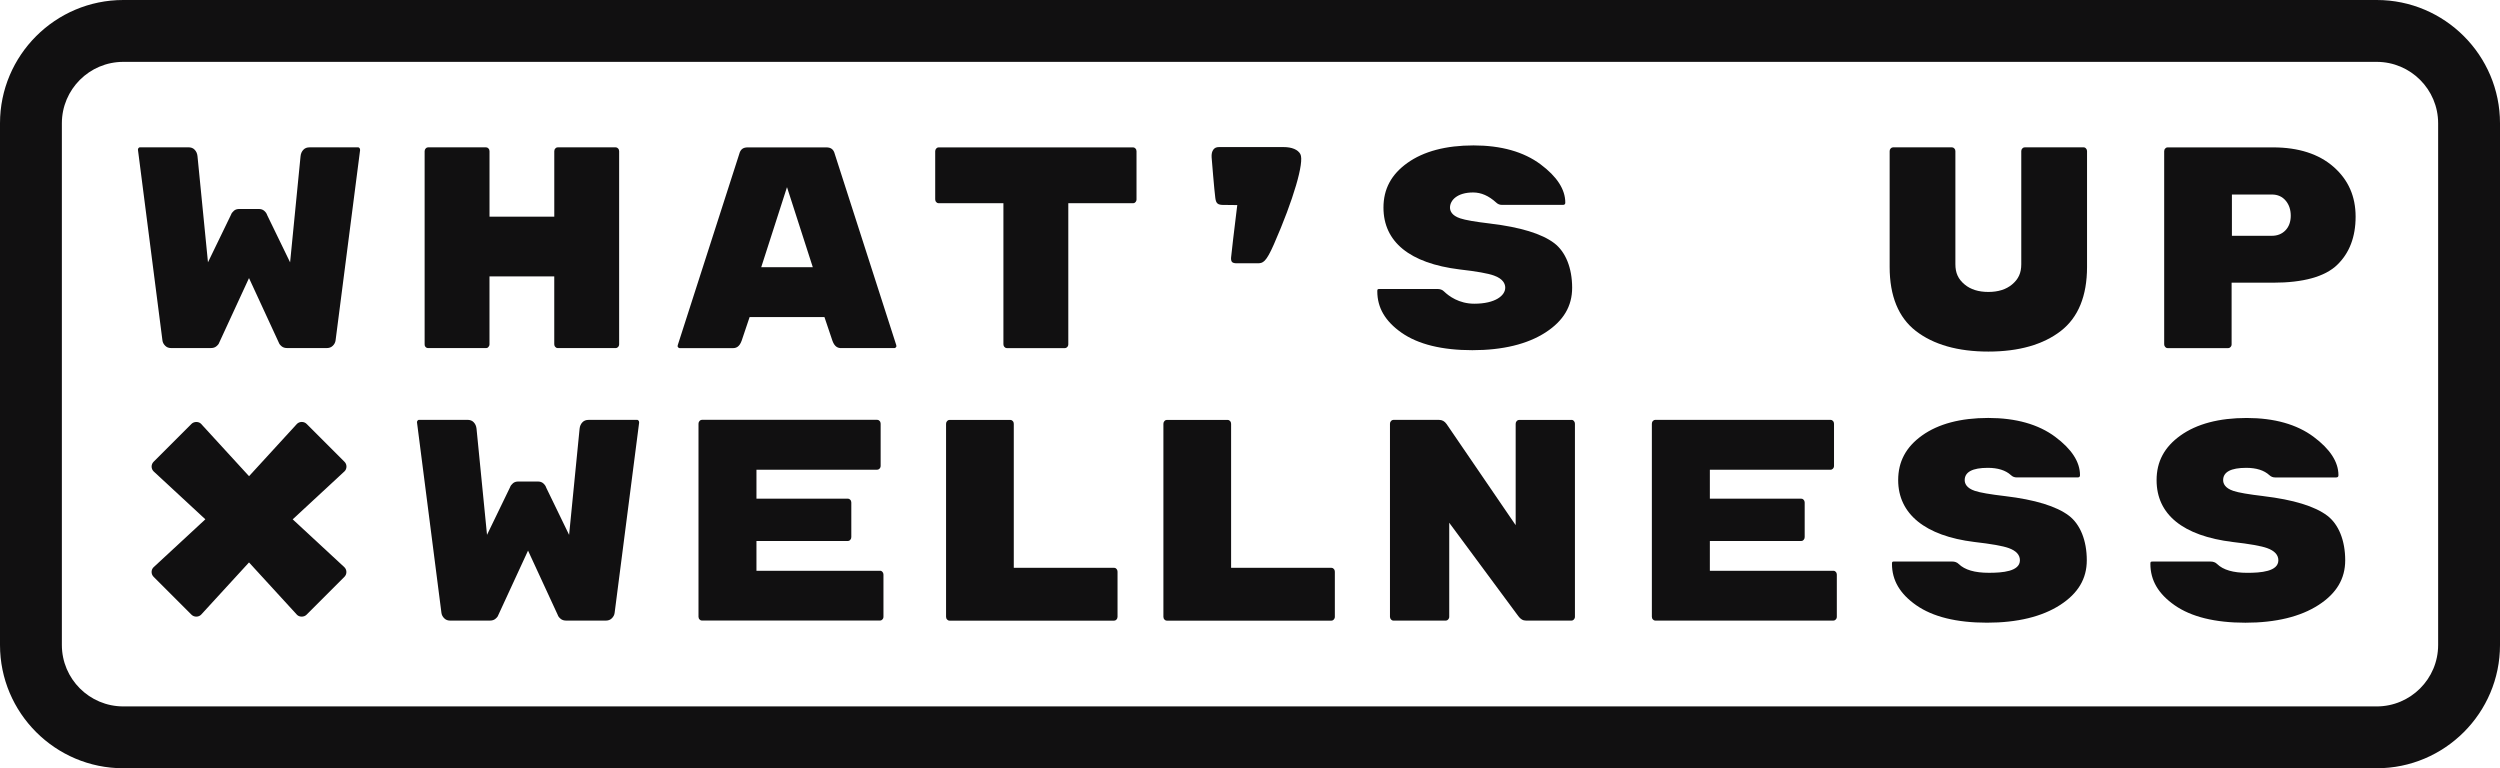
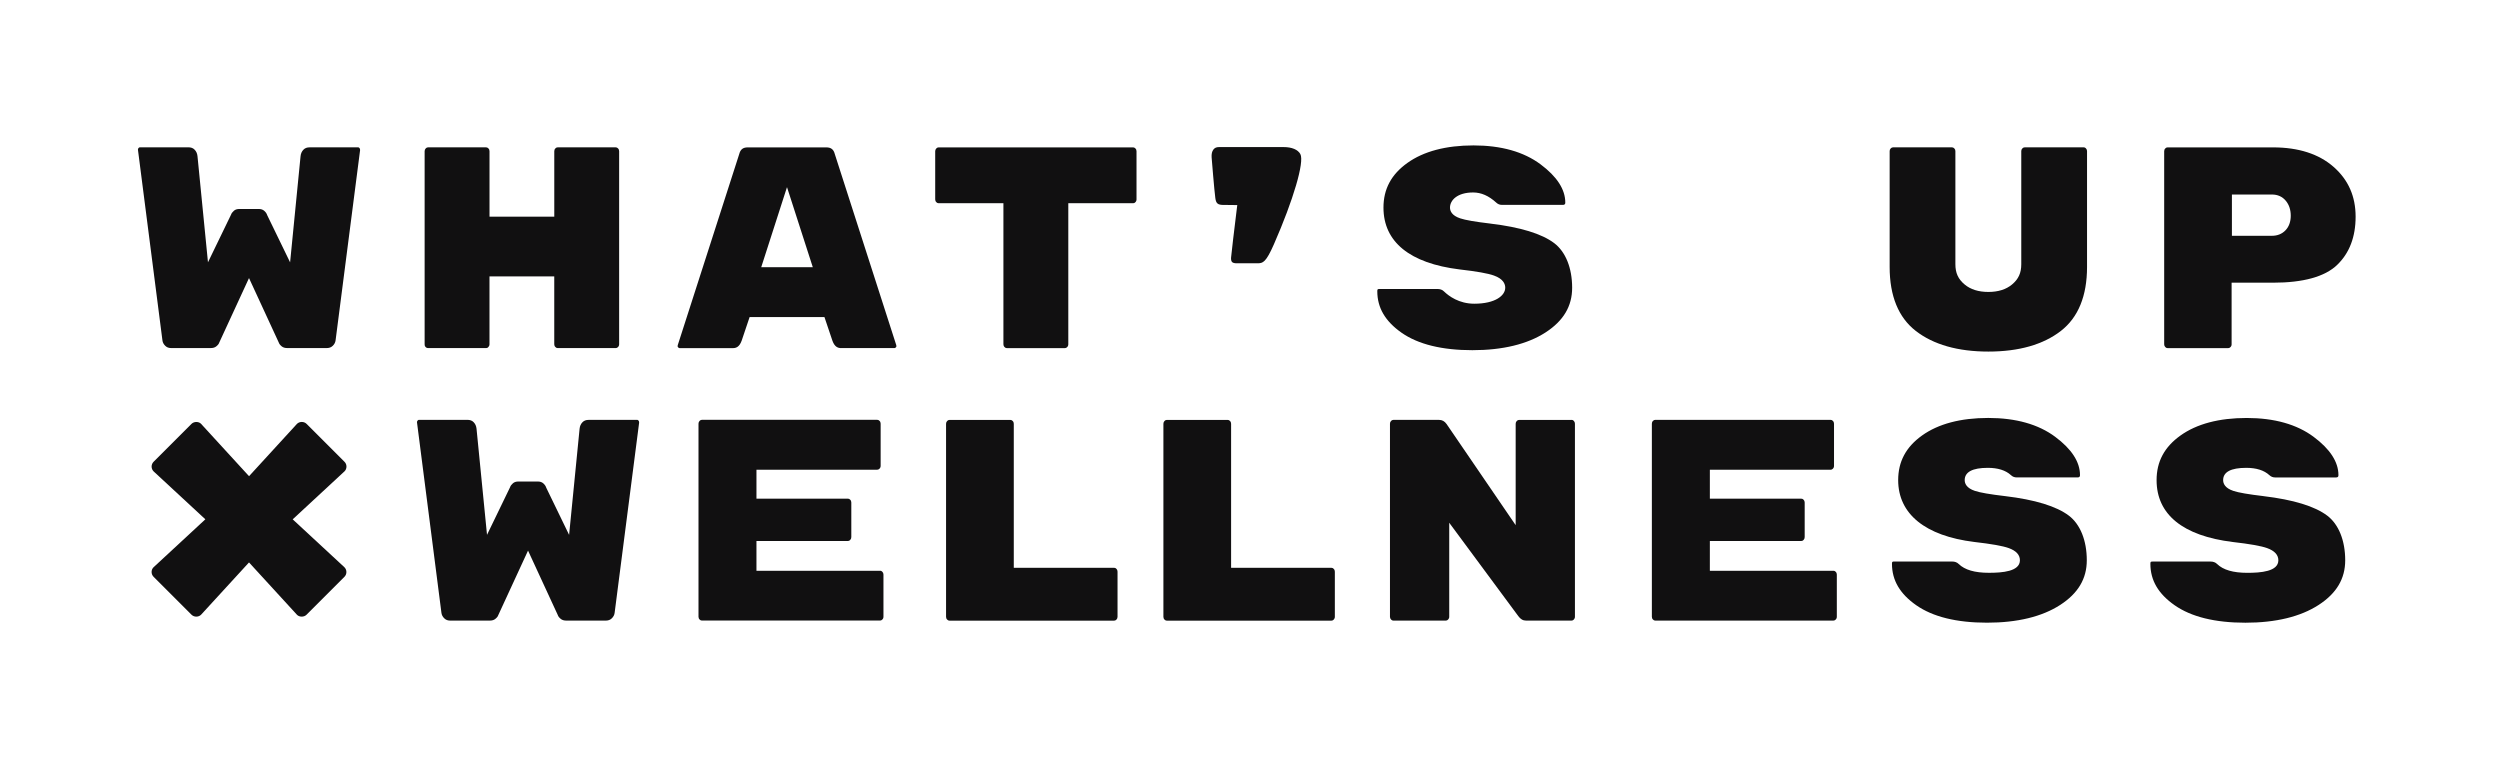
<svg xmlns="http://www.w3.org/2000/svg" viewBox="0 0 826.78 254.08" data-name="Layer 2" id="Layer_2">
  <defs>
    <style>      .cls-1 {        fill: #111011;      }    </style>
  </defs>
  <g data-name="Layer 1" id="Layer_1-2">
    <g>
-       <path d="m786.01,0H40.78C18.29,0,0,18.29,0,40.77v172.53c0,22.48,18.29,40.77,40.77,40.77h745.24c22.48,0,40.77-18.29,40.77-40.77V40.77c0-22.48-18.29-40.77-40.77-40.77Zm20.31,213.31c0,11.2-9.11,20.31-20.31,20.31H40.77c-11.2,0-20.31-9.11-20.31-20.31V40.77c0-11.2,9.11-20.31,20.31-20.31h745.24c11.2,0,20.31,9.11,20.31,20.31v172.53Z" class="cls-1" />
      <path d="m118.43,48.73h-16.03c-.88,0-1.52.24-2.04.77-.55.56-.87,1.27-.96,2.14l-3.46,35.12-7.56-15.57c-.2-.62-.52-1.05-1.01-1.48-.46-.4-1.06-.6-1.84-.6h-6.34c-.78,0-1.38.19-1.83.59-.5.44-.82.88-.94,1.27l-7.64,15.78-3.47-35.13c-.09-.86-.4-1.56-.96-2.13-.51-.53-1.16-.77-2.04-.77h-16.03c-.14,0-.27.03-.44.21-.16.17-.22.34-.22.58l8.1,63.06c.08.68.39,1.26.94,1.8.52.51,1.14.74,1.97.74h13.05c.79,0,1.4-.19,1.86-.57.62-.51.84-.89.91-1.12l9.9-21.46,9.83,21.29c.14.39.36.78.98,1.29.46.38,1.07.57,1.86.57h13.05c.81,0,1.45-.24,1.97-.74.55-.53.85-1.13.94-1.8l8.11-62.94c-.01-.36-.08-.53-.24-.7-.16-.17-.29-.21-.44-.21Z" class="cls-1" />
      <path d="m141.55,115.12h19.2c.21,0,.47-.04.76-.35.25-.27.37-.56.37-.93v-22.43h21.42v22.43c0,.37.11.65.37.92.24.26.46.36.76.36h19.2c.3,0,.53-.11.76-.35.26-.27.37-.56.37-.93v-63.83c0-.37-.11-.66-.37-.93-.23-.24-.45-.35-.76-.35h-19.2c-.3,0-.53.1-.75.35-.26.28-.37.56-.37.93v21.65h-21.42v-21.65c0-.37-.11-.66-.37-.93-.23-.24-.46-.35-.76-.35h-19.2c-.3,0-.53.11-.76.35-.25.27-.37.56-.37.93v63.83c0,.54.18.79.33.94.24.24.48.34.8.34Z" class="cls-1" />
      <path d="m276.08,50.95c-.4-1.55-1.25-2.21-2.85-2.21h-25.91c-1.6,0-2.45.66-2.85,2.22l-20.34,63.22s-.03.12-.03.46c0,0,.05.11.23.29.16.17.28.2.43.2h17.62c.93,0,2.11-.28,2.89-2.44l2.64-7.84h24.74l2.65,7.86c.77,2.13,1.94,2.41,2.88,2.41h17.61c.15,0,.27-.03.43-.2.2-.21.23-.32.23-.32,0-.32-.04-.45-.04-.45l-20.33-63.19Zm-24.33,37.41l8.52-26.47,8.53,26.47h-17.05Z" class="cls-1" />
      <path d="m374.73,48.74h-64.32c-.3,0-.53.11-.76.35-.25.27-.37.56-.37.93v15.91c0,.37.11.66.37.93.24.25.46.35.76.35h21.43v46.64c0,.37.11.65.37.92.24.26.46.36.76.36h19.21c.3,0,.52-.11.75-.35.26-.27.37-.56.37-.93v-46.64h21.43c.21,0,.46-.04.76-.35.26-.27.37-.56.37-.93v-15.91c0-.37-.11-.66-.37-.93-.23-.24-.46-.35-.76-.35Z" class="cls-1" />
      <path d="m492.88,73.94c-4.99-.59-8.26-1.15-9.98-1.73-2.79-.93-3.37-2.45-3.37-3.56,0-2.41,2.39-5,7.64-5,2.68,0,5.18,1.1,7.65,3.35.56.53,1.18.76,1.95.76h20.04c.46,0,.61-.14.67-.2.05-.05.18-.18.18-.57,0-4.35-2.76-8.61-8.2-12.66-5.57-4.14-13.02-6.24-22.14-6.24s-16.5,1.95-21.89,5.8c-5.32,3.8-7.9,8.63-7.9,14.76,0,11.35,8.7,18.42,25.16,20.45,5.68.65,9.41,1.31,11.39,2.03,3.07,1.1,3.72,2.79,3.72,4.02,0,2.55-3.21,5.29-10.24,5.29-5.06,0-8.44-2.54-10-4.05-.57-.57-1.27-.82-2.21-.82h-19.11c-.66,0-.75.09-.75.77,0,5.44,2.63,9.92,8.03,13.7,5.48,3.83,13.36,5.77,23.4,5.77s18.2-1.98,24.23-5.88c5.91-3.83,8.78-8.66,8.78-14.77,0-6.52-2.16-11.89-5.93-14.75-4.11-3.11-11.2-5.28-21.09-6.46Z" class="cls-1" />
      <path d="m689.07,48.73h-19.48c-.31,0-.54.11-.77.35-.25.26-.36.53-.36.88v37.41c0,2.92-.92,4.93-3.06,6.72-1.96,1.63-4.59,2.46-7.83,2.46s-5.88-.83-7.83-2.46c-2.15-1.79-3.07-3.8-3.07-6.72v-37.41c0-.35-.11-.62-.36-.88-.24-.24-.47-.35-.77-.35h-19.48c-.3,0-.53.11-.77.35-.25.26-.36.54-.36.89v38.32c0,9.58,2.91,16.7,8.64,21.15,5.84,4.53,13.92,6.83,24,6.83s18.15-2.3,23.99-6.83c5.74-4.45,8.65-11.57,8.65-21.15v-38.32c0-.35-.11-.63-.37-.9-.29-.3-.55-.35-.76-.35Z" class="cls-1" />
      <path d="m751.71,48.74h-34.86c-.3,0-.53.1-.76.35-.26.27-.37.56-.37.93v63.83c0,.37.11.65.36.92.24.26.46.36.77.36h20.04c.3,0,.53-.1.76-.35.27-.27.37-.56.37-.93v-20.36h13.69c10.02,0,17.16-1.98,21.22-5.89,4.05-3.89,6.1-9.25,6.1-15.94s-2.37-12.14-7.26-16.45c-4.87-4.29-11.62-6.47-20.06-6.47Zm4.12,27.44h0c-1.17,1.2-2.68,1.8-4.48,1.8h-13.23v-13.65h13.23c1.92,0,3.47.7,4.61,2.09,1.08,1.31,1.62,2.97,1.62,4.93s-.59,3.64-1.75,4.82Z" class="cls-1" />
      <path d="m210.71,138.86h-16.03c-.88,0-1.52.24-2.04.77-.56.57-.87,1.27-.96,2.14l-3.47,35.12-7.55-15.57c-.19-.61-.52-1.05-1.01-1.49-.46-.4-1.06-.59-1.84-.59h-6.34c-.78,0-1.38.19-1.84.59-.49.43-.82.87-.93,1.27l-7.64,15.78-3.47-35.13c-.09-.86-.41-1.57-.96-2.13-.51-.53-1.16-.77-2.04-.77h-16.03c-.15,0-.27.03-.43.21-.16.17-.23.34-.23.58l8.09,63.06c.09.67.4,1.27.95,1.8.52.51,1.14.74,1.97.74h13.05c.79,0,1.4-.19,1.86-.57.62-.51.84-.89.91-1.12l9.9-21.46,9.83,21.29c.14.4.35.77.98,1.29.46.38,1.07.57,1.86.57h13.05c.82,0,1.45-.24,1.97-.74.55-.54.85-1.12.94-1.79l8.11-62.95c-.01-.36-.08-.53-.24-.7-.16-.17-.29-.21-.43-.21Z" class="cls-1" />
      <path d="m291.04,188.76h-40.87v-9.85h30.24c.21,0,.46-.04.77-.36.25-.27.36-.55.36-.93v-11.43c0-.37-.11-.66-.37-.93-.23-.24-.46-.35-.76-.35h-30.24v-9.57h39.94c.3,0,.53-.11.76-.35.26-.27.37-.56.37-.93v-13.94c0-.37-.11-.66-.37-.93-.23-.24-.46-.35-.76-.35h-57.98c-.3,0-.53.11-.76.35-.25.27-.37.56-.37.93v63.83c0,.37.11.66.36.92.24.25.47.36.77.36h58.91c.29,0,.52-.11.76-.35.26-.27.37-.56.37-.93v-13.93c0-.37-.11-.65-.37-.93-.23-.24-.46-.35-.75-.35Z" class="cls-1" />
      <path d="m368.45,187.78h-33.18v-47.63c0-.37-.11-.66-.37-.93-.23-.24-.46-.35-.76-.35h-20.13c-.3,0-.53.11-.77.35-.25.27-.37.56-.37.93v63.83c0,.37.11.66.37.93.23.24.46.35.77.35h54.44c.3,0,.53-.11.77-.35.25-.27.36-.56.36-.93v-14.92c0-.37-.11-.66-.37-.93-.29-.31-.55-.35-.76-.35Z" class="cls-1" />
      <path d="m440.31,187.78h-33.17v-47.63c0-.37-.11-.66-.37-.93-.23-.24-.45-.35-.75-.35h-20.14c-.3,0-.53.11-.76.35-.25.27-.37.56-.37.93v63.83c0,.37.11.66.37.93.23.24.46.35.76.35h54.44c.3,0,.53-.11.76-.35.25-.27.37-.56.37-.93v-14.92c0-.37-.11-.66-.37-.93-.24-.25-.46-.35-.76-.35Z" class="cls-1" />
      <path d="m519.73,138.87h-17.34c-.3,0-.53.11-.77.35-.25.27-.37.56-.37.92v33.54l-22.85-33.45c-.66-.93-1.46-1.37-2.49-1.37h-15.1c-.3,0-.53.11-.77.35-.25.27-.36.55-.36.92v63.83c0,.38.11.65.36.92.24.26.46.36.77.36h17.33c.31,0,.53-.1.77-.35.25-.27.37-.56.37-.93v-31.08l22.82,30.85c.75,1.04,1.57,1.51,2.62,1.51h15.01c.3,0,.52-.11.75-.35.26-.28.37-.56.37-.93v-63.83c0-.37-.11-.65-.37-.93-.29-.31-.55-.35-.76-.35Z" class="cls-1" />
      <path d="m606.34,188.76h-40.87v-9.85h30.23c.21,0,.47-.04.77-.36.25-.27.36-.56.36-.93v-11.43c0-.37-.11-.65-.37-.93-.22-.24-.45-.34-.76-.34h-30.23v-9.57h39.93c.3,0,.53-.1.76-.35.26-.27.37-.56.37-.93v-13.94c0-.37-.11-.66-.37-.93-.23-.24-.46-.35-.76-.35h-57.98c-.3,0-.53.11-.76.35-.26.27-.37.56-.37.93v63.83c0,.37.11.66.36.92.24.26.47.36.77.36h58.91c.3,0,.53-.11.76-.35.26-.27.37-.55.37-.93v-13.93c0-.37-.11-.66-.37-.93-.23-.24-.46-.35-.76-.35Z" class="cls-1" />
      <path d="m663.1,164.07c-5-.59-8.26-1.15-9.98-1.73-2.79-.93-3.37-2.45-3.37-3.56,0-2.69,2.57-4.06,7.64-4.06,3.32,0,5.9.81,7.65,2.41.56.53,1.18.76,1.95.76h20.04c.46,0,.61-.14.67-.2.05-.05.18-.18.18-.57,0-4.35-2.76-8.61-8.2-12.66-5.56-4.14-13.01-6.24-22.14-6.24s-16.5,1.95-21.89,5.8c-5.32,3.8-7.9,8.63-7.9,14.76,0,11.19,8.94,18.45,25.16,20.45,5.67.65,9.4,1.31,11.39,2.02,2.47.89,3.71,2.25,3.71,4.03,0,3.72-5.85,4.15-10.24,4.15-4.71,0-7.98-.96-10-2.91-.56-.56-1.28-.82-2.21-.82h-19.11c-.66,0-.75.09-.75.77,0,5.44,2.63,9.92,8.03,13.69,5.48,3.83,13.35,5.77,23.39,5.77s18.2-1.98,24.23-5.88c5.91-3.83,8.78-8.66,8.78-14.77,0-6.52-2.16-11.89-5.93-14.75-4.11-3.11-11.2-5.28-21.09-6.46Z" class="cls-1" />
      <path d="m748.56,164.07c-5-.59-8.26-1.15-9.97-1.73-2.79-.93-3.37-2.45-3.37-3.56,0-2.69,2.57-4.06,7.64-4.06,3.33,0,5.9.81,7.65,2.42.56.52,1.18.76,1.95.76h20.04c.46,0,.61-.14.67-.2.05-.05.18-.18.18-.57,0-4.35-2.76-8.61-8.2-12.66-5.56-4.14-13.02-6.24-22.15-6.24s-16.5,1.95-21.89,5.8c-5.32,3.8-7.9,8.62-7.9,14.76,0,11.35,8.7,18.42,25.16,20.45,5.67.65,9.4,1.31,11.39,2.02,2.47.89,3.72,2.25,3.72,4.03,0,3.72-5.85,4.15-10.24,4.15-4.71,0-7.99-.96-10.01-2.91-.56-.56-1.28-.82-2.21-.82h-19.1c-.67,0-.76.09-.76.77,0,5.45,2.63,9.92,8.03,13.69,5.48,3.83,13.35,5.77,23.39,5.77s18.21-1.98,24.23-5.88c5.91-3.83,8.78-8.66,8.78-14.77,0-6.52-2.16-11.9-5.93-14.75-4.1-3.11-11.2-5.28-21.09-6.46Z" class="cls-1" />
      <path d="m404.77,67.77l4.41.05-.19,1.54c-.72,5.86-1.81,14.92-1.86,15.84-.03.48,0,1.12.32,1.45.33.35,1,.42,1.51.42h6.96c1.73,0,2.74-.28,5.38-6.29,6.45-14.7,10.13-27.24,8.74-29.82-.8-1.48-2.81-2.32-5.51-2.32h-21.41c-.83,0-1.4.25-1.83.81-.47.61-.67,1.49-.59,2.62,0,.1.89,11.06,1.22,13.42.25,1.84.81,2.29,2.85,2.29Z" class="cls-1" />
      <path d="m96.81,171.74l17.15-15.89c.39-.39.62-.95.62-1.55s-.23-1.17-.66-1.59l-12.53-12.53c-.85-.85-2.32-.85-3.18,0l-15.85,17.3-15.89-17.34c-.76-.77-2.28-.81-3.14.04l-12.53,12.53c-.88.88-.88,2.3,0,3.18l17.11,15.85-17.15,15.88c-.84.84-.84,2.26.04,3.14l12.53,12.53c.85.85,2.33.85,3.17,0l15.85-17.29,15.89,17.34c.77.77,2.29.8,3.13-.04l12.53-12.53c.88-.88.88-2.31,0-3.18l-17.11-15.85Z" class="cls-1" />
    </g>
  </g>
</svg>